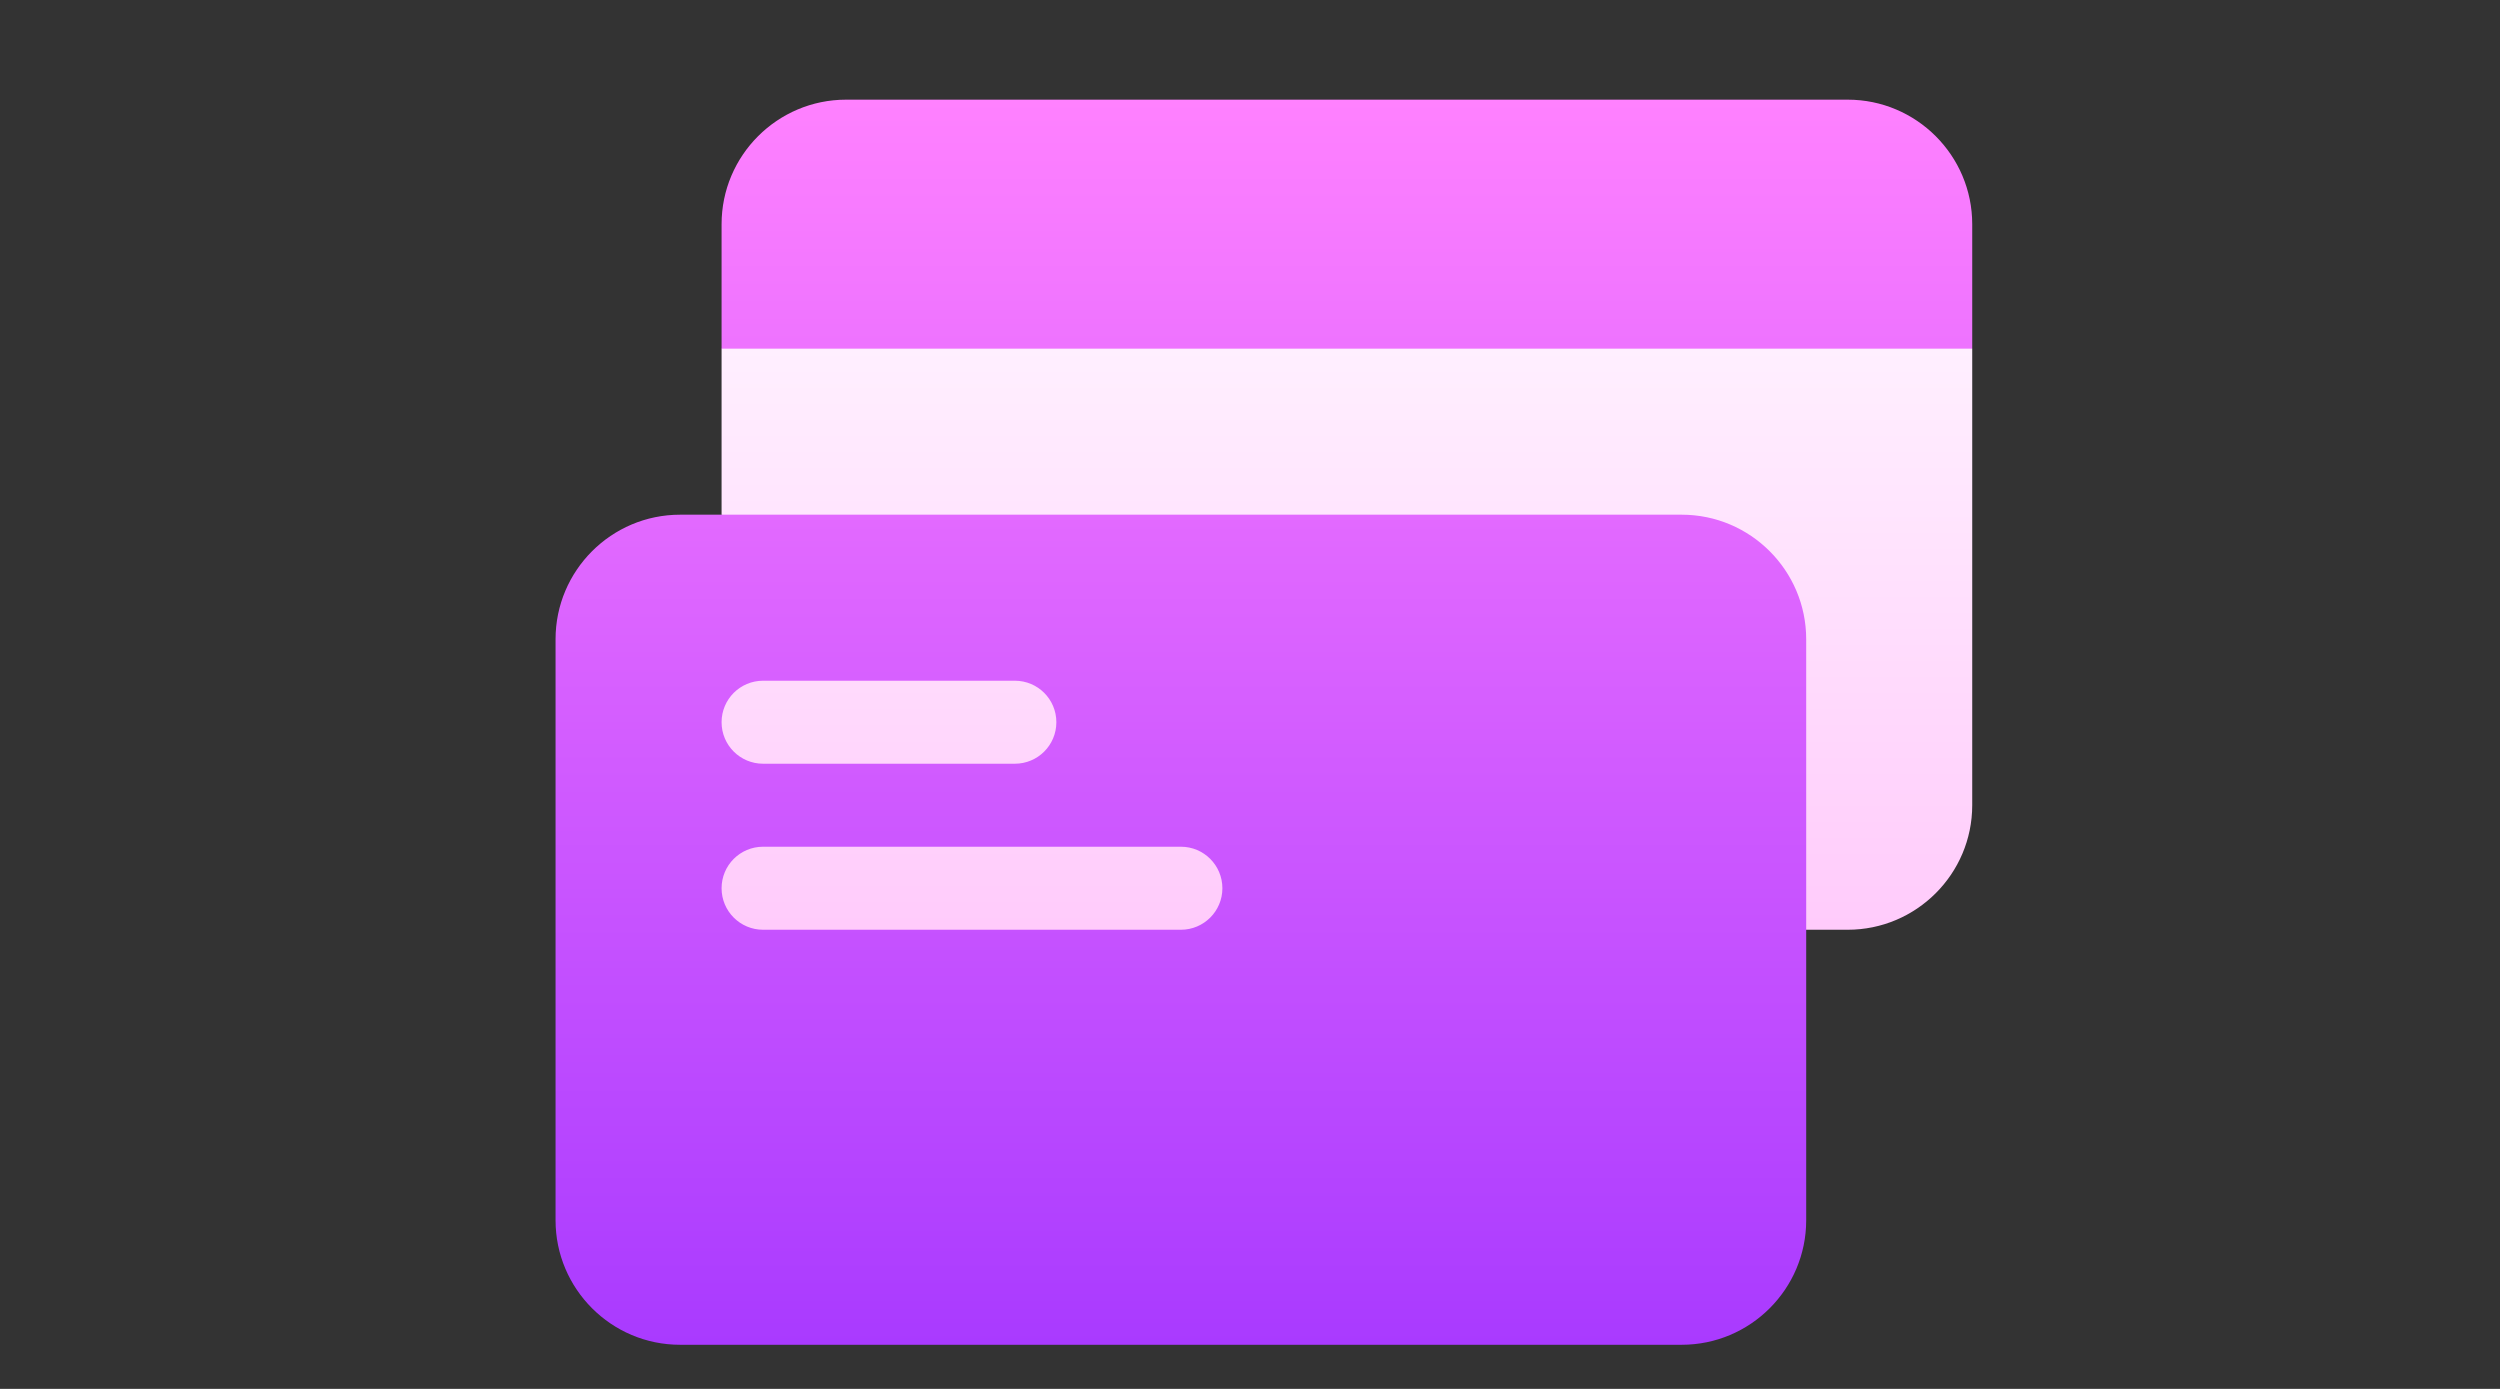
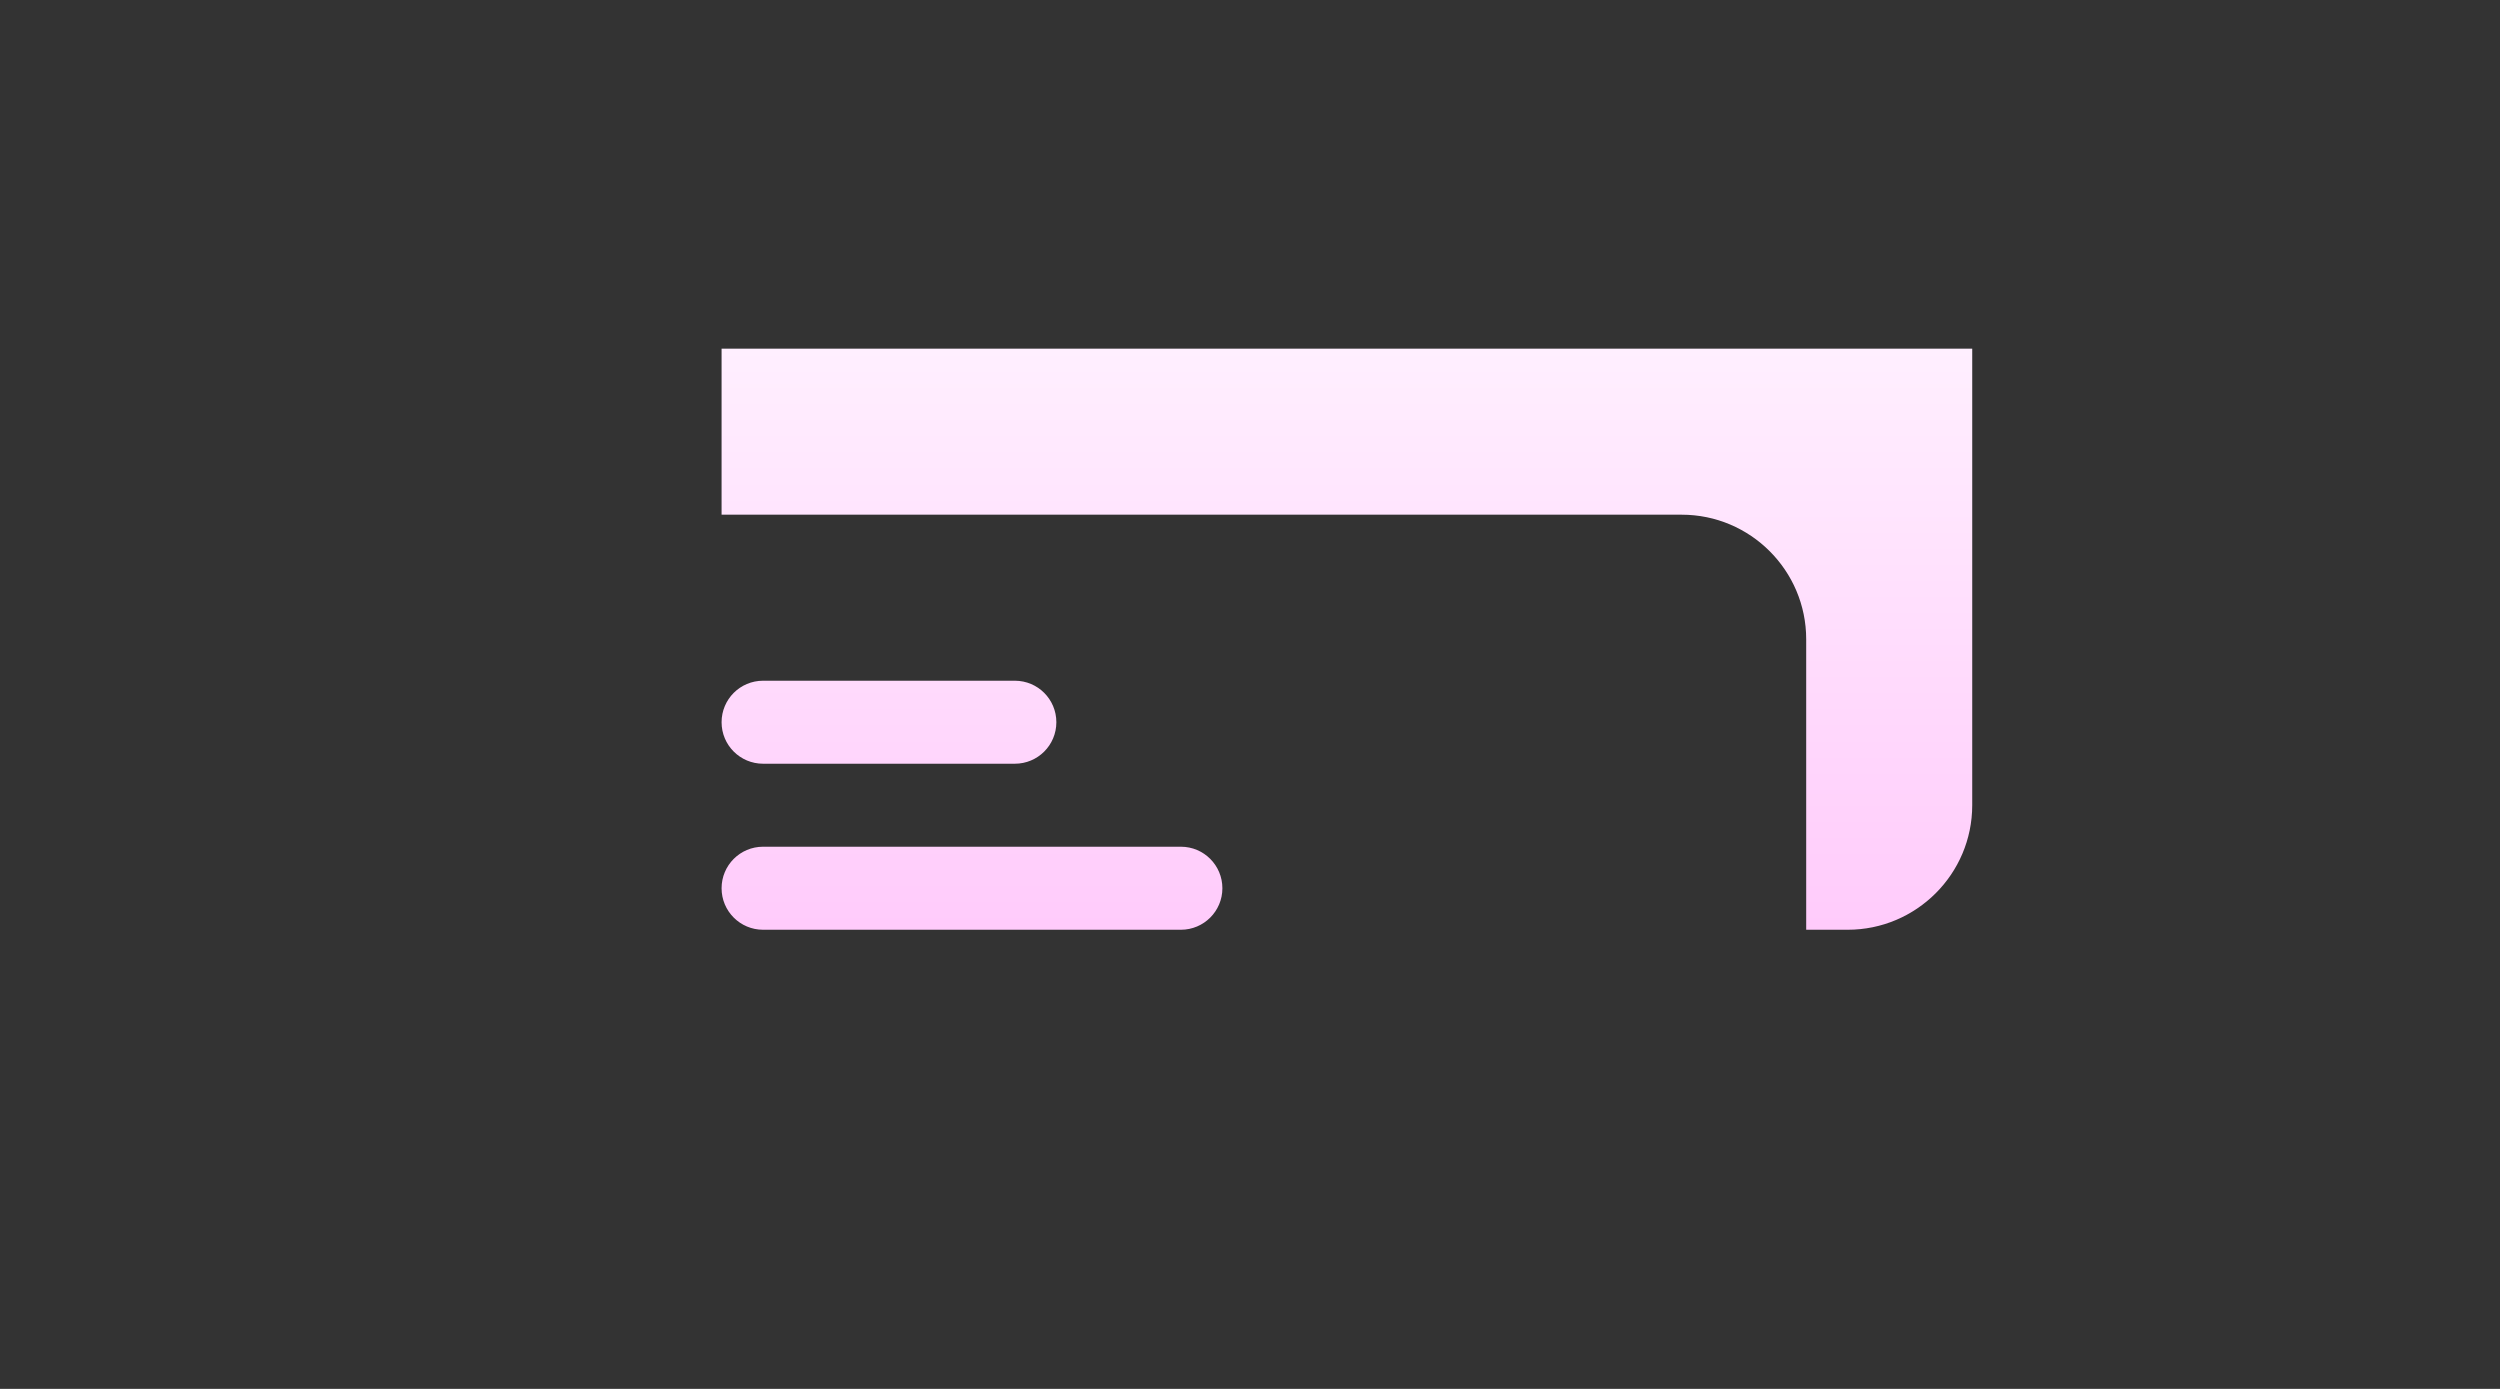
<svg xmlns="http://www.w3.org/2000/svg" width="90" height="50" viewBox="0 0 90 50" fill="none">
  <rect x="0" y="0" width="90" height="50" fill="#333333" stroke="none" />
-   <path d="M71 12.553V8.07C71 5.599 68.989 3.588 66.518 3.588H30.459C27.987 3.588 25.977 5.599 25.977 8.07V12.553L29.185 15.541H29.94L25.977 18.529H24.482C22.011 18.529 20 20.54 20 23.012V43.93C20 46.401 22.011 48.412 24.482 48.412H60.541C63.013 48.412 65.023 46.401 65.023 43.93V33.471L68.012 30.828V20.023C68.012 17.552 66.001 15.541 63.529 15.541H66.565L71 12.553Z" fill="url(#paint0_linear_2346_1898)" />
  <path d="M27.471 27.494H36.535C37.361 27.494 38.029 26.826 38.029 26C38.029 25.174 37.361 24.506 36.535 24.506H27.471C26.645 24.506 25.977 25.174 25.977 26C25.977 26.826 26.645 27.494 27.471 27.494ZM42.512 30.482H27.471C26.645 30.482 25.977 31.151 25.977 31.977C25.977 32.802 26.645 33.471 27.471 33.471H42.512C43.338 33.471 44.006 32.802 44.006 31.977C44.006 31.151 43.338 30.482 42.512 30.482ZM25.977 12.553V18.529H60.541C63.013 18.529 65.023 20.54 65.023 23.012V33.471H66.518C68.989 33.471 71 31.46 71 28.988V12.553H25.977Z" fill="url(#paint1_linear_2346_1898)" />
  <defs>
    <linearGradient id="paint0_linear_2346_1898" x1="45.5" y1="48.412" x2="45.5" y2="3.588" gradientUnits="userSpaceOnUse">
      <stop stop-color="#A93AFF" />
      <stop offset="1" stop-color="#FF81FF" />
    </linearGradient>
    <linearGradient id="paint1_linear_2346_1898" x1="48.488" y1="40.861" x2="48.488" y2="11.373" gradientUnits="userSpaceOnUse">
      <stop stop-color="#FFBEF9" />
      <stop offset="1" stop-color="#FFF1FF" />
    </linearGradient>
  </defs>
</svg>